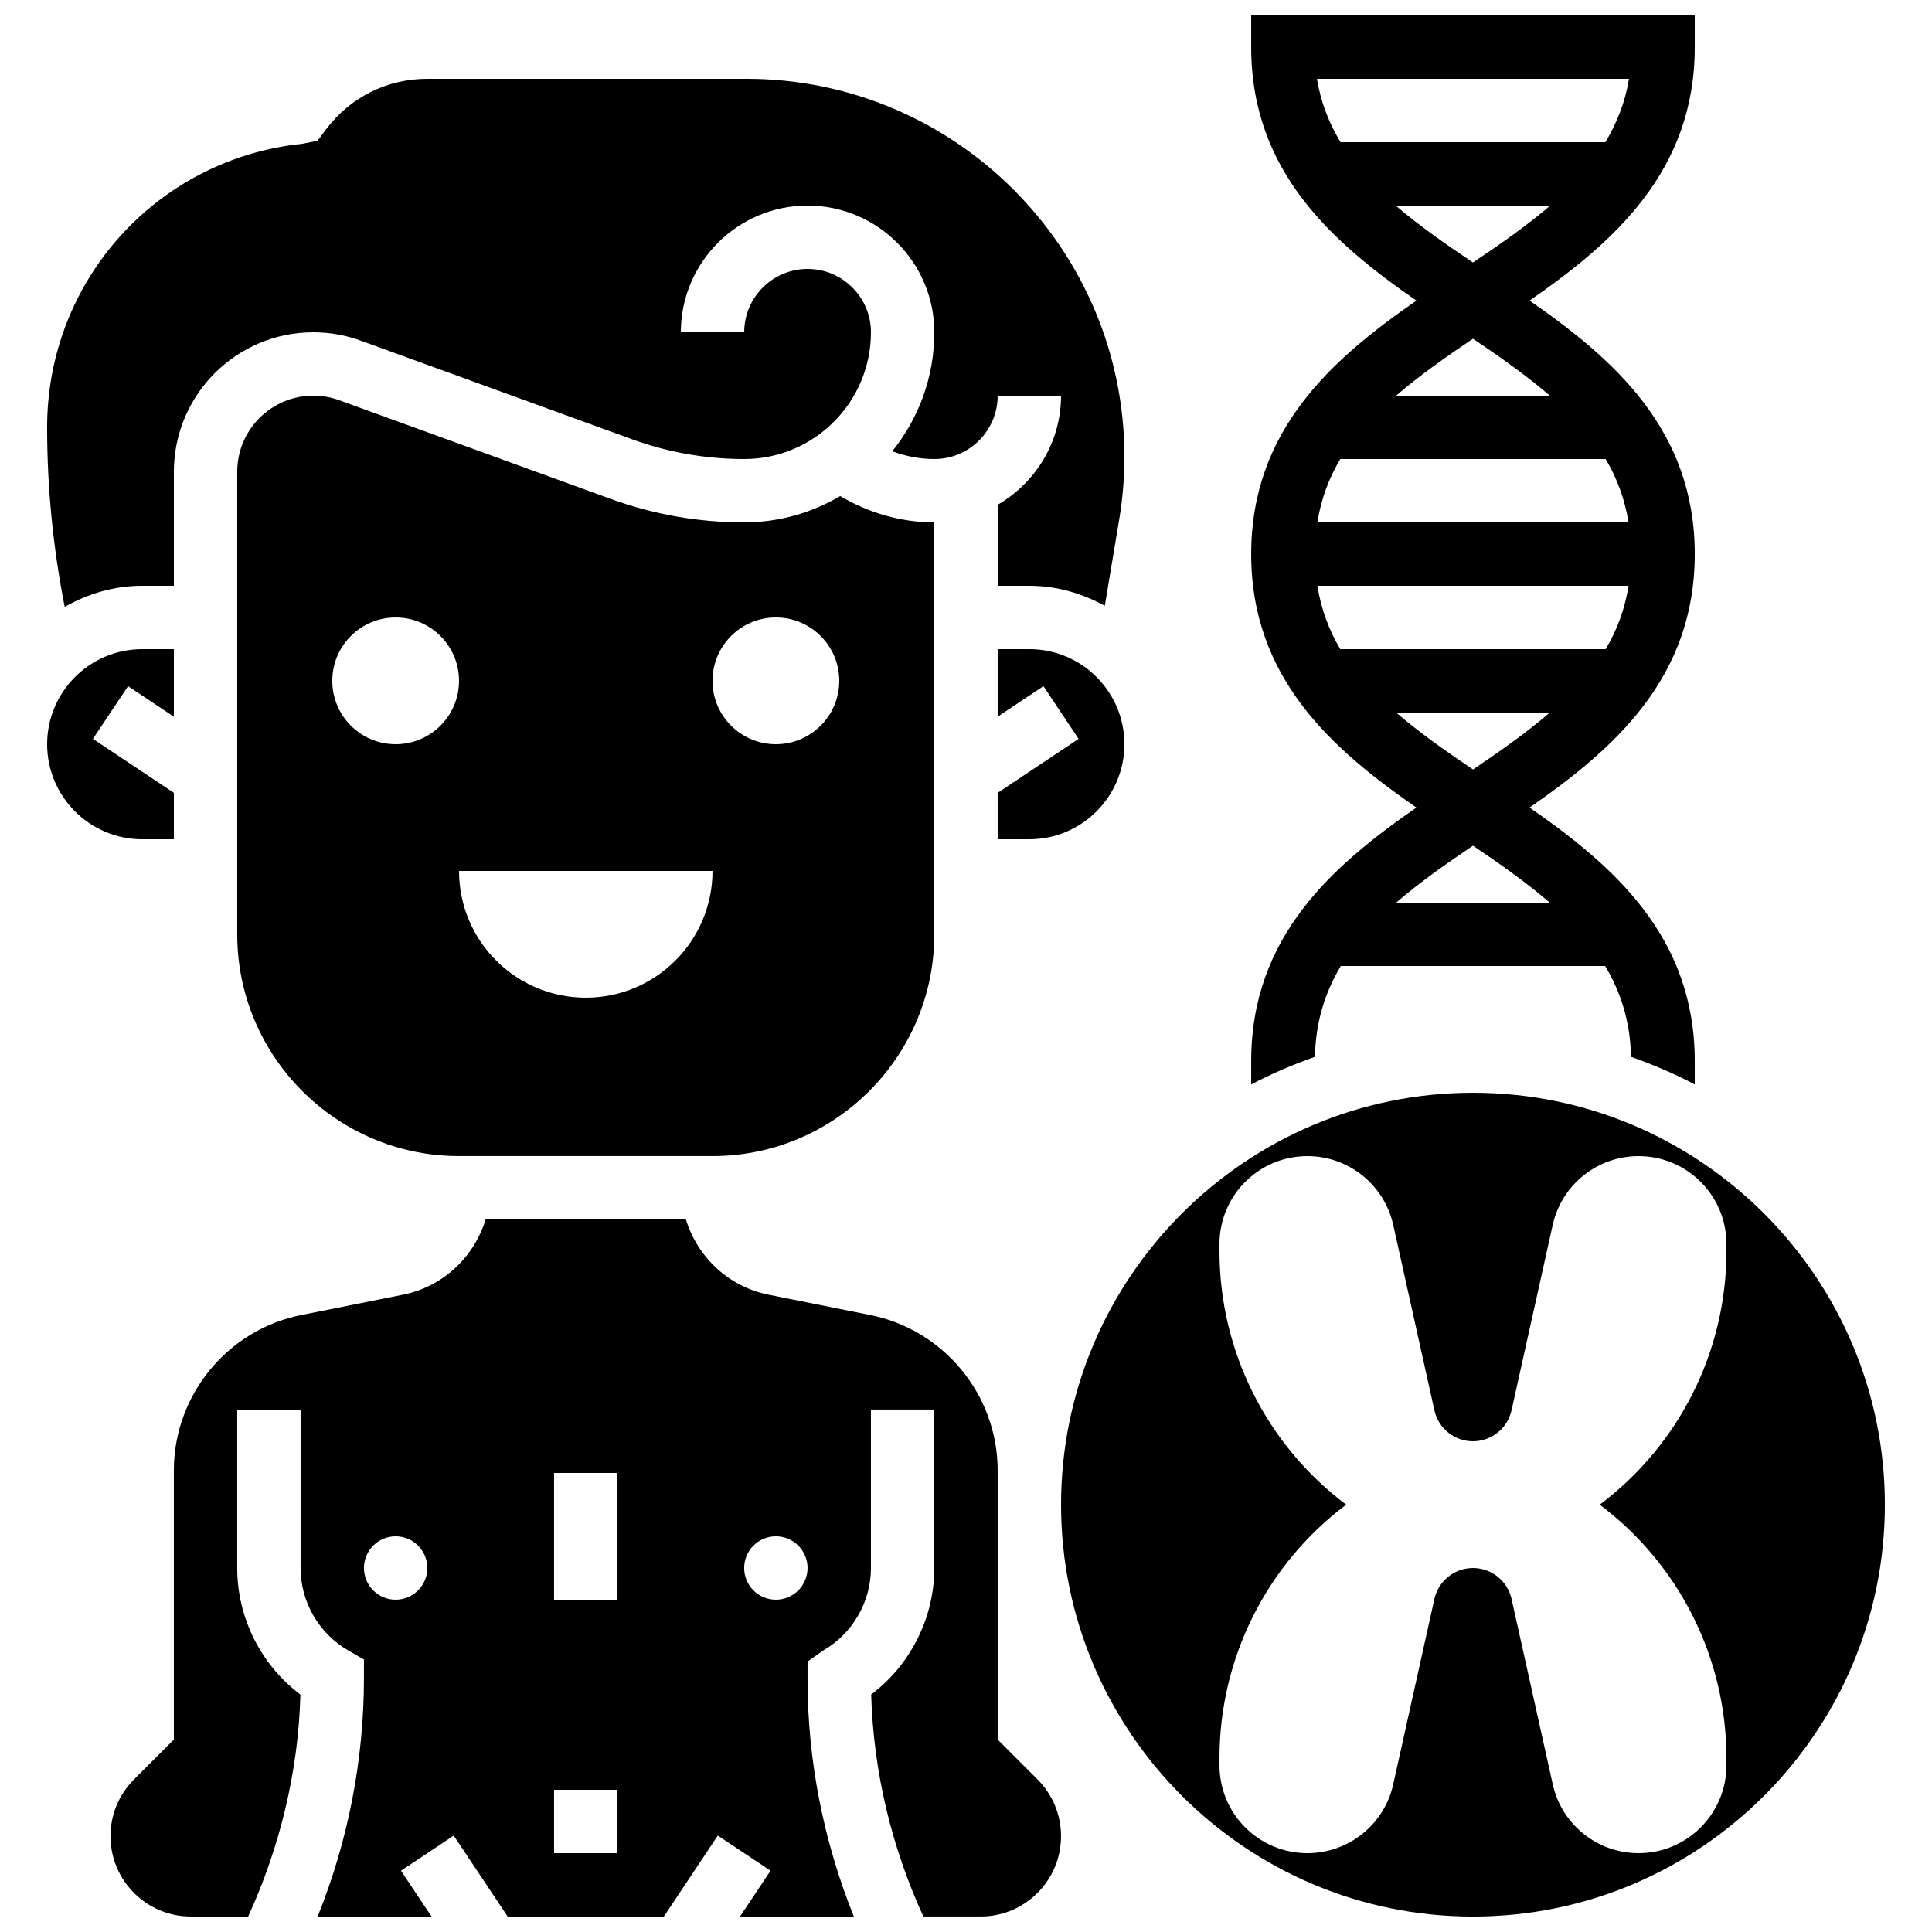
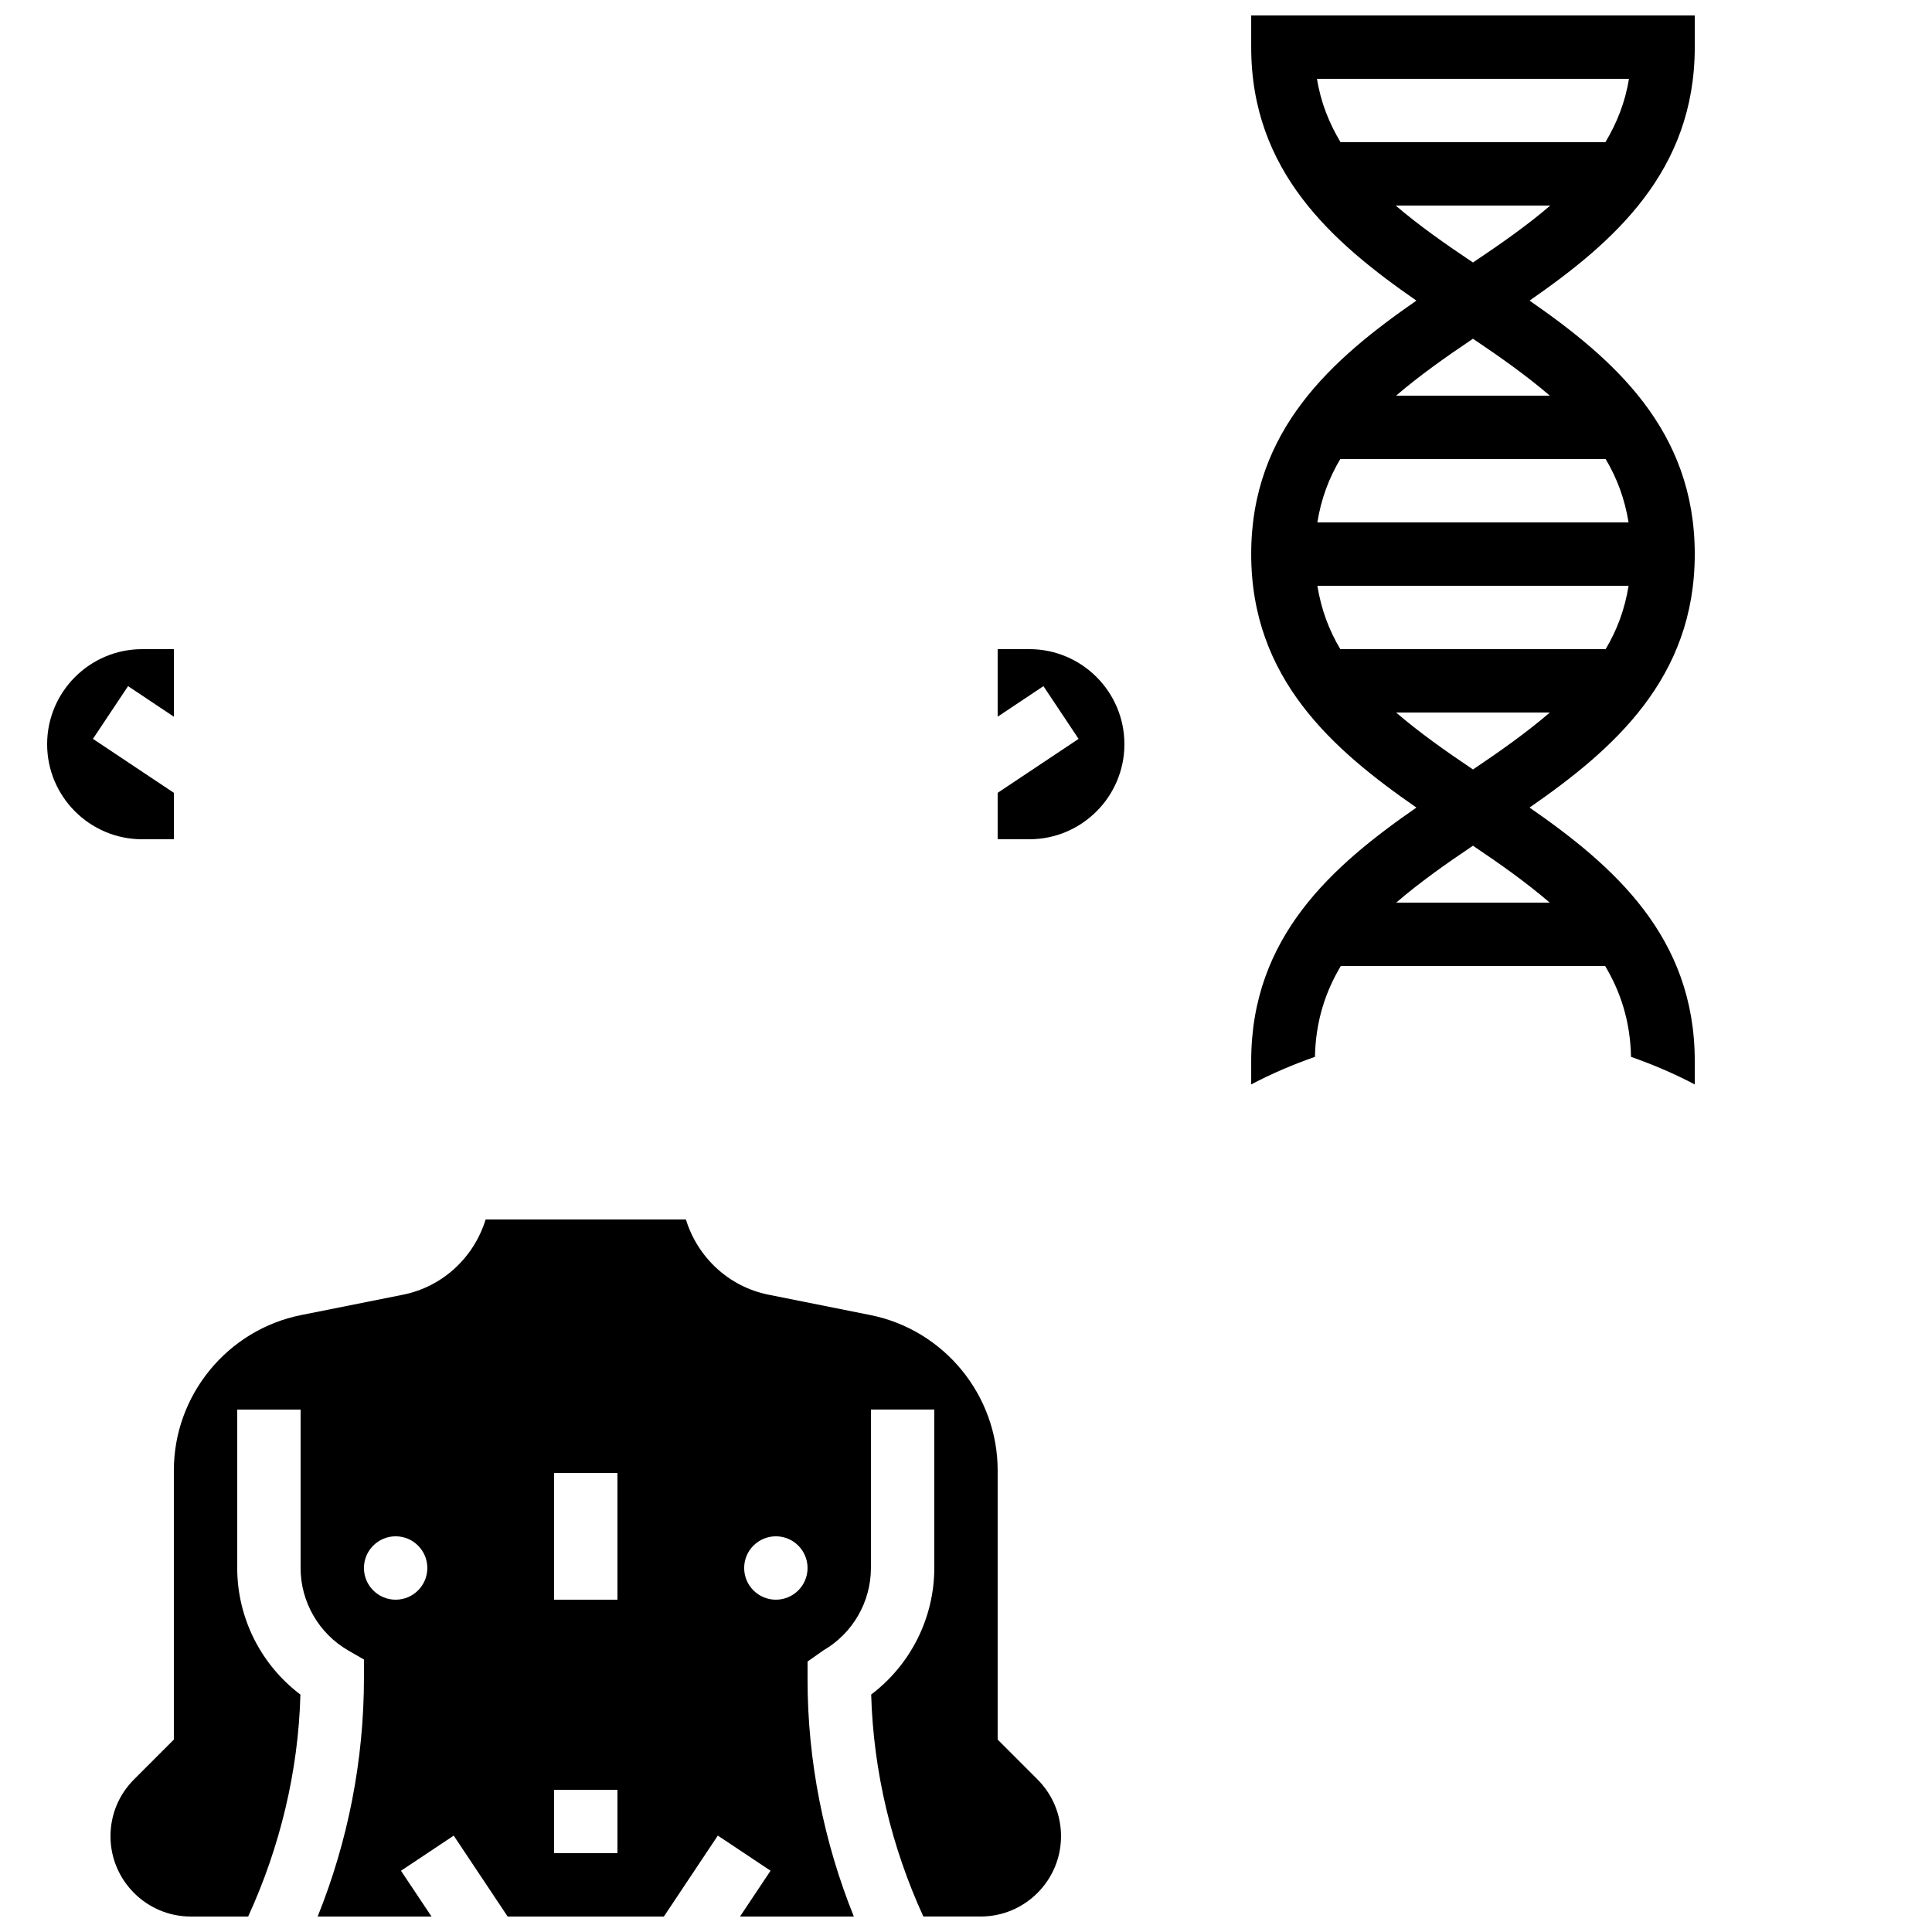
<svg xmlns="http://www.w3.org/2000/svg" width="800px" height="800px" version="1.1" viewBox="144 144 512 512">
  <defs>
    <clipPath id="c">
      <path d="m425 433h219v218.9h-219z" />
    </clipPath>
    <clipPath id="b">
      <path d="m173 467h253v184.9h-253z" />
    </clipPath>
    <clipPath id="a">
      <path d="m475 148.09h119v283.91h-119z" />
    </clipPath>
  </defs>
  <path d="m190.08 366.41v-12.301l-21.453-14.301 9.312-13.973 12.141 8.098v-17.902h-8.398c-13.887 0-25.191 11.301-25.191 25.191 0 13.887 11.301 25.191 25.191 25.191z" />
  <g clip-path="url(#c)">
-     <path d="m534.35 433.59c-60.188 0-109.16 48.969-109.16 109.16 0 60.188 48.969 109.16 109.16 109.16 60.188 0 109.16-48.969 109.16-109.16s-48.973-109.16-109.16-109.16zm67.176 41.984c0 26.434-12.445 51.312-33.586 67.176 21.145 15.863 33.586 40.742 33.586 67.176v1.898c0 12.859-10.43 23.289-23.293 23.289-10.914 0-20.371-7.582-22.738-18.246l-10.914-49.129c-1.078-4.785-5.328-8.195-10.23-8.195s-9.152 3.41-10.219 8.195l-10.914 49.129c-2.371 10.664-11.824 18.246-22.75 18.246-12.863 0-23.293-10.43-23.293-23.293v-1.898c0-26.434 12.445-51.312 33.586-67.176-21.145-15.863-33.586-40.742-33.586-67.176v-1.891c0-12.867 10.43-23.297 23.301-23.297 10.926 0 20.379 7.582 22.746 18.246l10.914 49.129c1.062 4.789 5.312 8.195 10.215 8.195s9.152-3.41 10.219-8.195l10.914-49.129c2.363-10.664 11.824-18.246 22.742-18.246 12.871 0 23.301 10.43 23.301 23.301z" />
-   </g>
-   <path d="m341.22 282.44c-12.125 0-24.047-2.098-35.441-6.246l-71.859-26.121c-2.223-0.809-4.531-1.219-6.891-1.219-11.117 0-20.16 9.043-20.16 20.152v122.59c0 32.402 26.367 58.777 58.777 58.777h67.176c32.41 0 58.777-26.375 58.777-58.777v-109.16c-8.781 0-17.406-2.512-24.938-6.969-7.473 4.402-16.156 6.969-25.441 6.969zm-92.367 58.781c-9.277 0-16.793-7.516-16.793-16.793 0-9.277 7.516-16.793 16.793-16.793 9.277 0 16.793 7.516 16.793 16.793 0 9.277-7.516 16.793-16.793 16.793zm50.383 67.172c-18.547 0-33.586-15.039-33.586-33.586h67.176c-0.004 18.547-15.043 33.586-33.59 33.586zm50.379-67.172c-9.277 0-16.793-7.516-16.793-16.793 0-9.277 7.516-16.793 16.793-16.793 9.277 0 16.793 7.516 16.793 16.793 0 9.277-7.516 16.793-16.793 16.793z" />
+     </g>
  <g clip-path="url(#b)">
    <path d="m408.39 605v-71.332c0-19.941-14.191-37.258-33.754-41.168l-26.996-5.398c-10.598-2.125-18.816-9.992-21.867-19.926h-53.078c-3.047 9.934-11.27 17.801-21.867 19.926l-27.004 5.398c-19.559 3.91-33.75 21.227-33.75 41.168v71.332l-10.555 10.562c-4.023 4.019-6.238 9.371-6.238 15.055 0 11.73 9.555 21.285 21.293 21.285h15.191c8.445-18.43 13.309-38.543 13.848-58.82-10.441-7.867-16.746-20.309-16.746-33.543v-41.984h16.793v41.984c0 8.969 4.828 17.332 12.594 21.832l4.199 2.418v4.844c0 21.875-4.254 43.371-12.273 63.27h30.18l-8.094-12.133 13.973-9.312 14.297 21.445h41.395l14.301-21.453 13.973 9.312-8.094 12.141h30.168c-8.008-19.883-12.266-41.312-12.266-62.738v-4.844l4.199-2.957c7.766-4.492 12.594-12.855 12.594-21.832v-41.984h16.793v41.984c0 13.227-6.297 25.668-16.727 33.535 0.586 20.539 5.449 40.516 13.828 58.828h15.191c11.738 0.008 21.293-9.547 21.293-21.277 0-5.684-2.215-11.023-6.238-15.055zm-159.54-37.066c-4.637 0-8.398-3.762-8.398-8.398 0-4.637 3.762-8.398 8.398-8.398s8.398 3.762 8.398 8.398c0 4.637-3.762 8.398-8.398 8.398zm58.777 67.176h-16.793v-16.793h16.793zm0-67.176h-16.793v-33.586h16.793zm41.984 0c-4.637 0-8.398-3.762-8.398-8.398 0-4.637 3.762-8.398 8.398-8.398 4.637 0 8.398 3.762 8.398 8.398 0 4.637-3.762 8.398-8.398 8.398z" />
  </g>
-   <path d="m181.68 299.24h8.398v-30.23c0-20.371 16.574-36.945 36.953-36.945 4.324 0 8.574 0.746 12.629 2.234l71.852 26.121c9.555 3.469 19.551 5.231 29.711 5.231 18.523 0 33.586-15.062 33.586-33.586 0-9.262-7.531-16.793-16.793-16.793s-16.793 7.531-16.793 16.793h-16.793c0-18.523 15.062-33.586 33.586-33.586s33.586 15.062 33.586 33.586c0 11.934-4.191 22.891-11.145 31.531 3.562 1.316 7.324 2.055 11.145 2.055 9.262 0 16.793-7.531 16.793-16.793h16.793c0 12.375-6.801 23.09-16.793 28.918v21.465h8.398c7.273 0 14.023 2.031 19.992 5.297l3.836-23c0.898-5.441 1.363-10.98 1.363-16.473 0-55.234-44.941-100.18-100.18-100.18h-84.555c-10.672 0-20.48 4.902-26.895 13.469l-2.199 2.938-3.965 0.801c-38.602 3.969-67.703 36.289-67.703 75.16 0 15.93 1.578 31.934 4.66 47.578 6.094-3.461 13.039-5.594 20.527-5.594z" />
  <path d="m408.39 366.41h8.398c13.887 0 25.191-11.301 25.191-25.191 0-13.887-11.301-25.191-25.191-25.191h-8.398v17.902l12.133-8.094 9.312 13.973-21.445 14.301z" />
  <g clip-path="url(#a)">
    <path d="m499.32 400h70.062c4.106 6.894 6.668 14.695 6.852 24.074 5.828 2.059 11.496 4.457 16.895 7.312v-6.199c0-32.957-21.539-51.75-43.781-67.176 22.242-15.422 43.781-34.215 43.781-67.172 0-32.957-21.539-51.75-43.781-67.176 22.242-15.426 43.781-34.215 43.781-67.172v-8.398h-117.55v8.398c0 32.957 21.539 51.75 43.781 67.176-22.242 15.422-43.781 34.215-43.781 67.172 0 32.957 21.539 51.75 43.781 67.176-22.242 15.422-43.781 34.215-43.781 67.172v6.195c5.398-2.856 11.066-5.258 16.895-7.312 0.184-9.379 2.746-17.18 6.852-24.07zm-0.125-83.969c-2.988-5.004-5.07-10.547-6.078-16.793h82.473c-1 6.246-3.09 11.789-6.078 16.793zm70.312-50.383c2.988 5.004 5.07 10.547 6.078 16.793h-82.473c1-6.246 3.09-11.789 6.078-16.793zm6.18-100.76c-1 6.281-3.234 11.766-6.238 16.793h-70.195c-3.008-5.031-5.238-10.512-6.238-16.793zm-61.809 33.59h40.953c-6.09 5.231-13.059 10.109-20.48 15.086-7.422-4.977-14.391-9.855-20.473-15.086zm20.473 35.289c7.406 4.973 14.301 9.875 20.371 15.09h-40.75c6.078-5.215 12.973-10.117 20.379-15.09zm-20.371 99.059h40.75c-6.078 5.215-12.965 10.117-20.371 15.09-7.414-4.973-14.309-9.875-20.379-15.09zm20.371 35.293c7.398 4.973 14.281 9.867 20.344 15.09h-40.691c6.066-5.227 12.949-10.121 20.348-15.09z" />
  </g>
</svg>